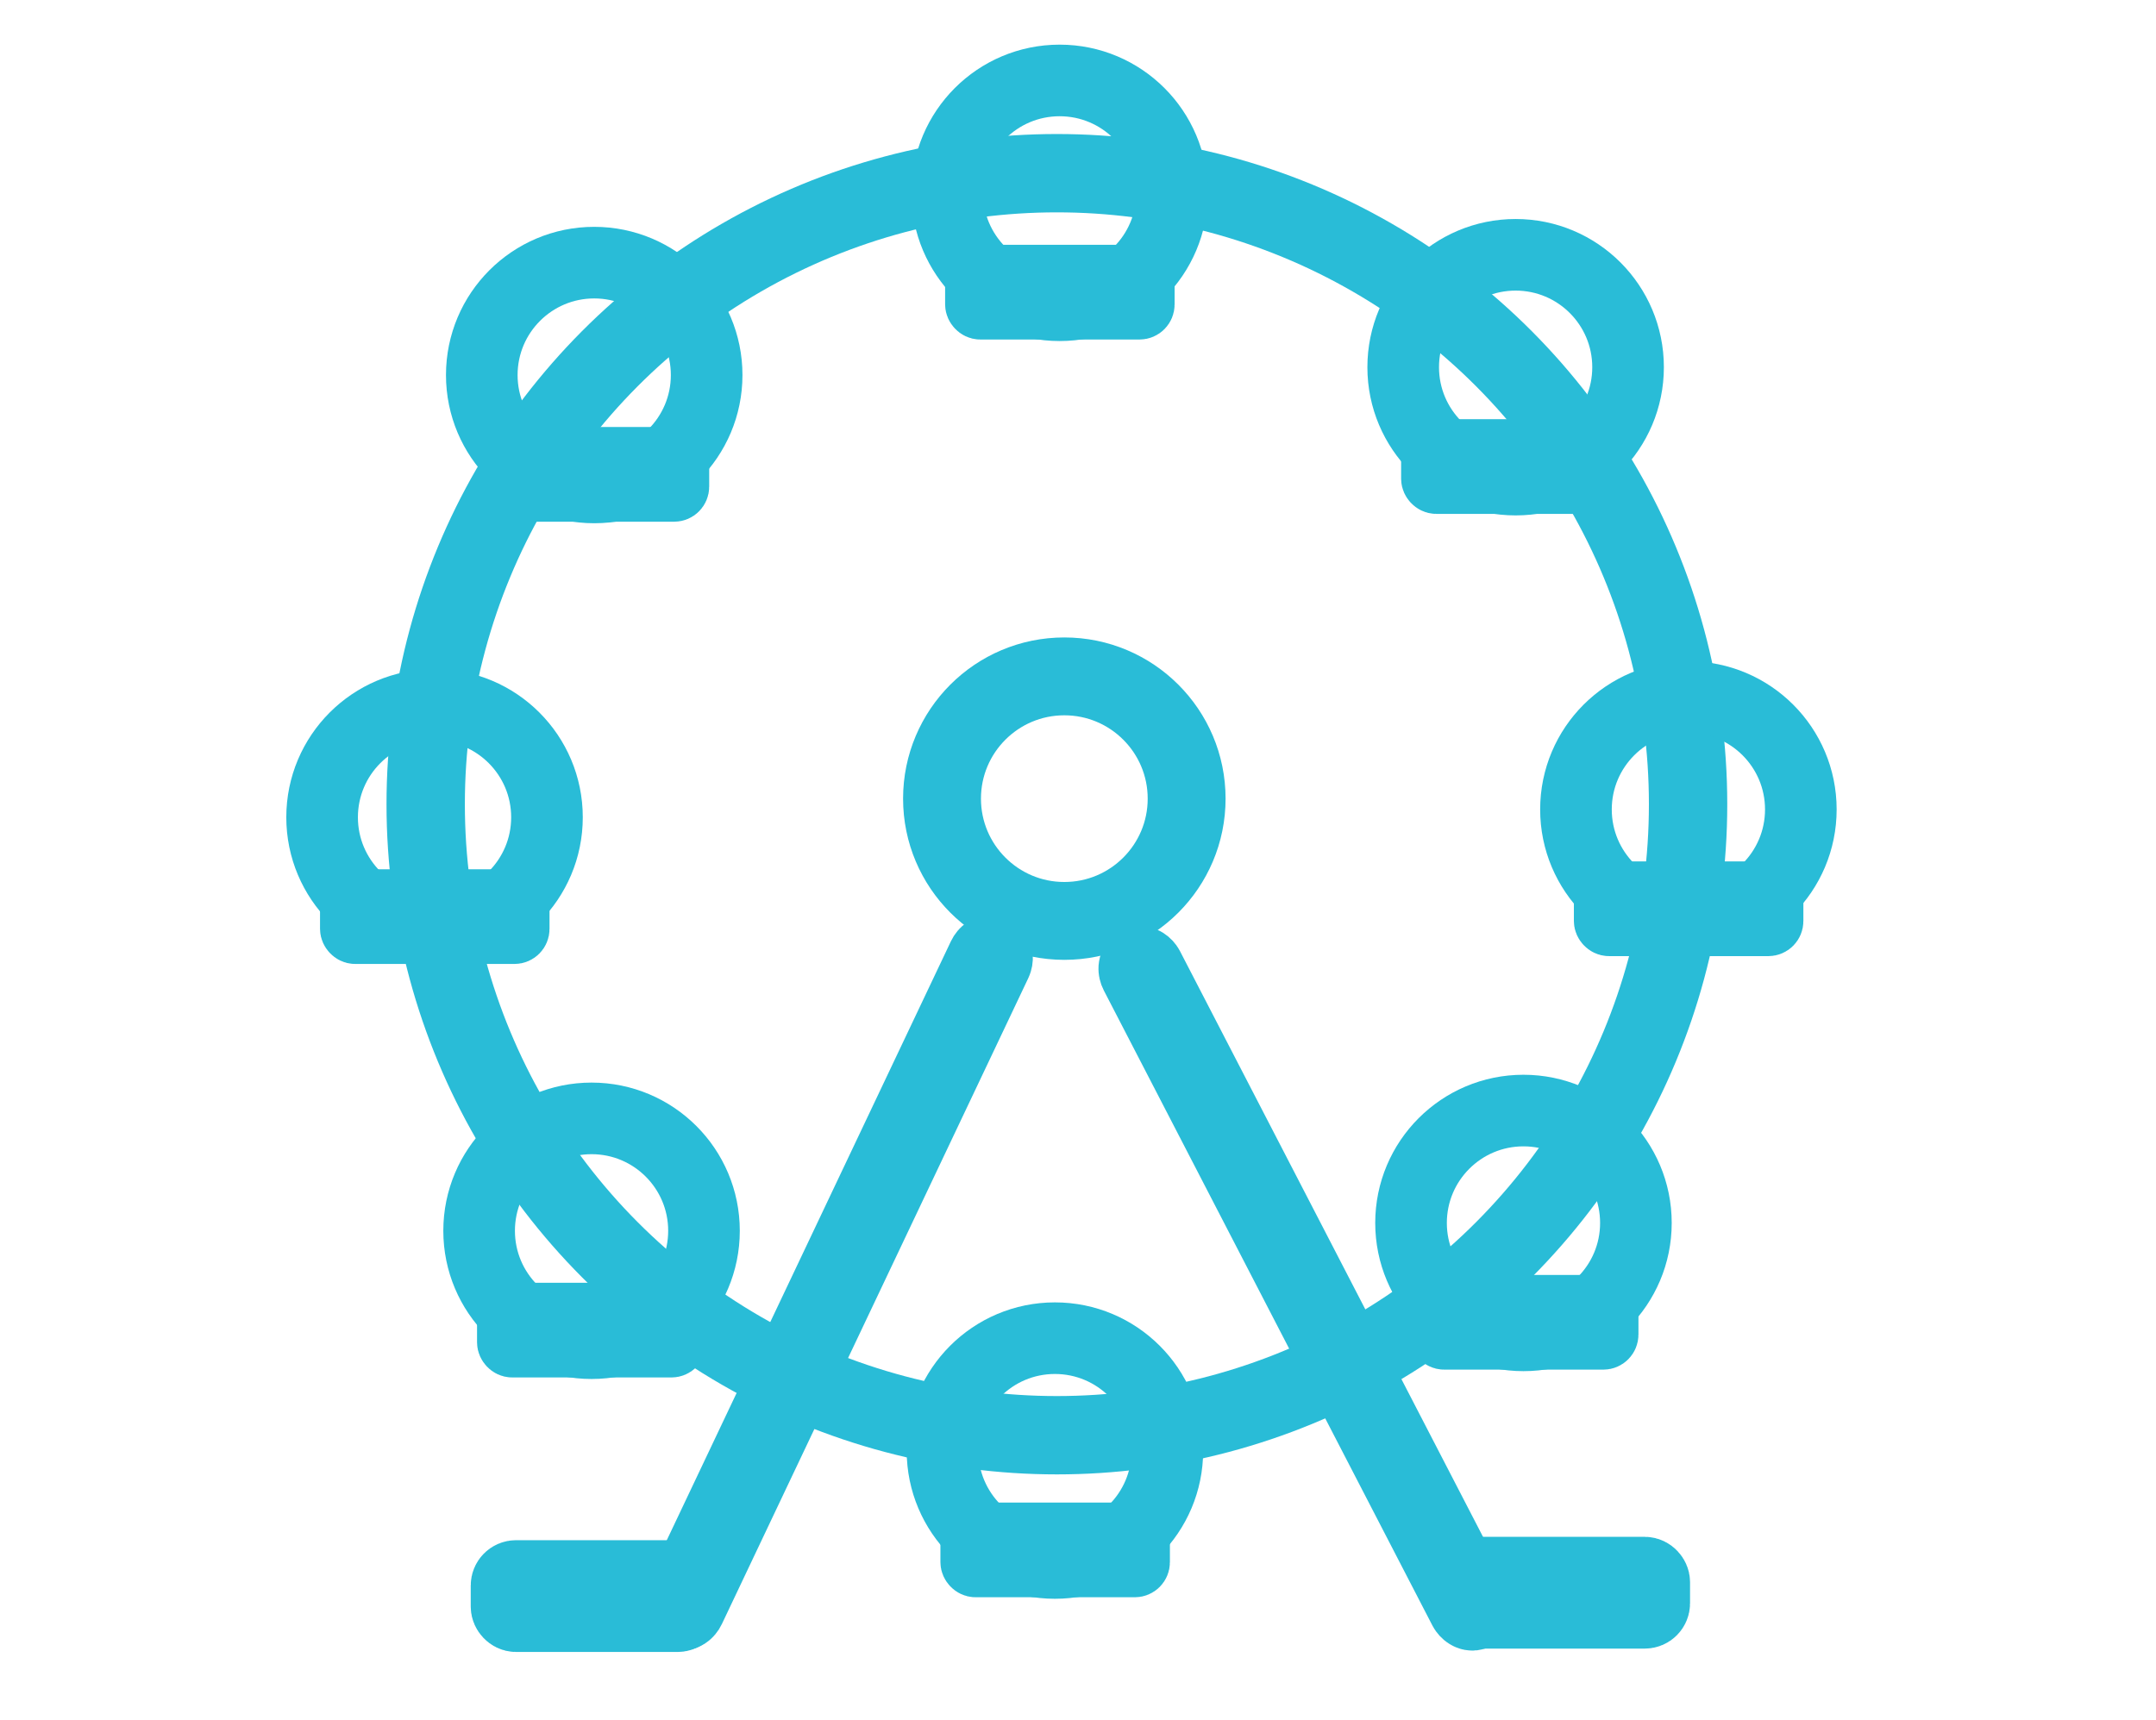
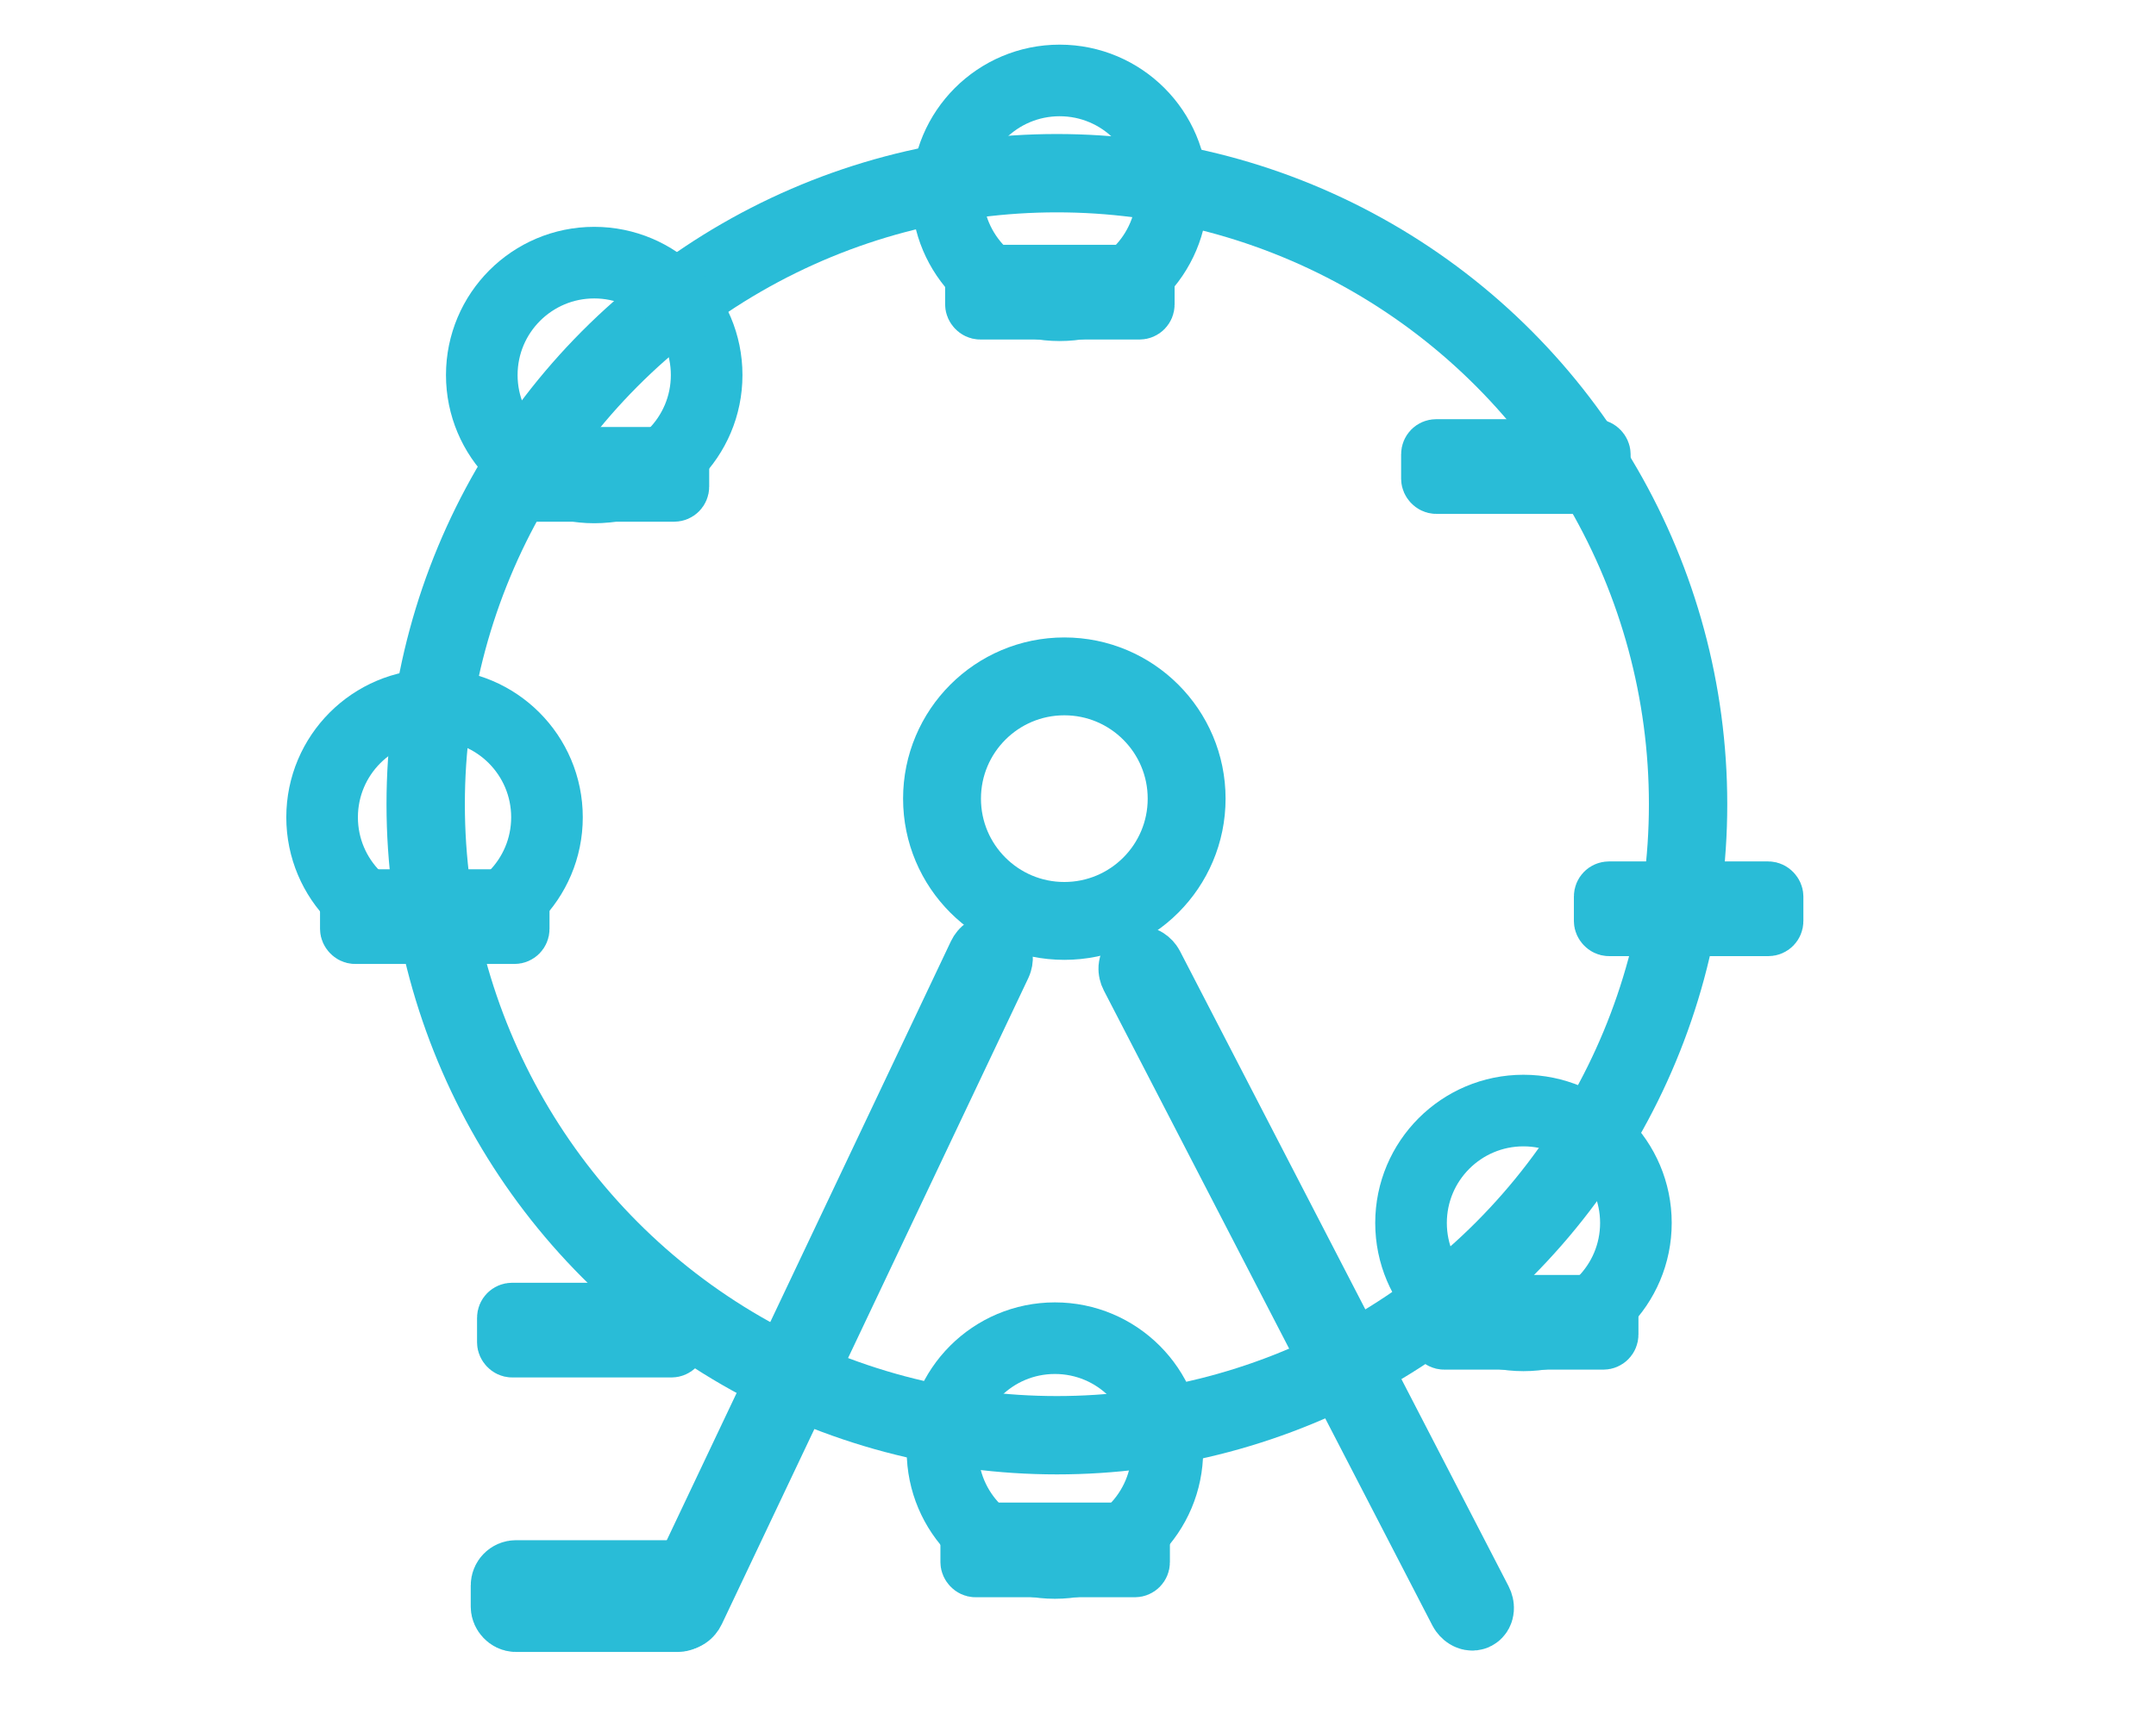
<svg xmlns="http://www.w3.org/2000/svg" xmlns:ns1="http://www.inkscape.org/namespaces/inkscape" xmlns:ns2="http://sodipodi.sourceforge.net/DTD/sodipodi-0.dtd" xmlns:ns3="http://www.openswatchbook.org/uri/2009/osb" width="27.517mm" height="21.96mm" viewBox="0 0 27.517 21.96" version="1.1" id="svg8" ns1:version="0.92.4 (5da689c313, 2019-01-14)" ns2:docname="entertainment_ico.svg">
  <defs id="defs2">
    <linearGradient id="linearGradient996" ns3:paint="solid">
      <stop style="stop-color:#27bfdc;stop-opacity:1;" offset="0" id="stop994" />
    </linearGradient>
  </defs>
  <ns2:namedview id="base" pagecolor="#ffffff" bordercolor="#666666" borderopacity="1.0" ns1:pageopacity="0.0" ns1:pageshadow="2" ns1:zoom="7.9195959" ns1:cx="70.68176" ns1:cy="55.271081" ns1:document-units="mm" ns1:current-layer="layer3" showgrid="false" ns1:showpageshadow="false" showborder="true" ns1:pagecheckerboard="true" borderlayer="true" fit-margin-top="0" fit-margin-left="0" fit-margin-right="0" fit-margin-bottom="0" ns1:window-width="2560" ns1:window-height="1360" ns1:window-x="1271" ns1:window-y="-9" ns1:window-maximized="1" />
  <g ns1:groupmode="layer" id="layer3" ns1:label="Layer 3">
    <circle style="fill:none;fill-opacity:1;stroke:#29bcd7;stroke-width:1;stroke-miterlimit:4;stroke-dasharray:none;stroke-opacity:1" id="path1285" cx="13.489" cy="10.267" r="8.056" />
    <circle style="fill:none;fill-opacity:1;stroke:#29bcd7;stroke-width:0.994;stroke-miterlimit:4;stroke-dasharray:none;stroke-opacity:1" id="path1285-1" cx="13.584" cy="10.196" r="1.561" />
    <g id="g1333" transform="translate(-8.753,-0.434)">
      <circle r="1.435" cy="2.896" cx="22.277" id="path1285-1-7" style="fill:none;fill-opacity:1;stroke:#29bcd7;stroke-width:0.914;stroke-miterlimit:4;stroke-dasharray:none;stroke-opacity:1" />
      <rect rx="0.08" y="3.927" x="21.183" height="0.474" width="2.194" id="rect1327" style="fill:none;fill-opacity:1;stroke:#29bcd7;stroke-width:0.735;stroke-miterlimit:4;stroke-dasharray:none;stroke-opacity:1" />
    </g>
    <g id="g1333-0" transform="translate(-2.933,1.792)">
-       <circle r="1.435" cy="2.896" cx="22.277" id="path1285-1-7-5" style="fill:none;fill-opacity:1;stroke:#29bcd7;stroke-width:0.914;stroke-miterlimit:4;stroke-dasharray:none;stroke-opacity:1" />
      <rect rx="0.08" y="3.927" x="21.183" height="0.474" width="2.194" id="rect1327-7" style="fill:none;fill-opacity:1;stroke:#29bcd7;stroke-width:0.735;stroke-miterlimit:4;stroke-dasharray:none;stroke-opacity:1" />
    </g>
    <g id="g1333-0-4" transform="translate(-0.728,7.438)">
-       <circle r="1.435" cy="2.896" cx="22.277" id="path1285-1-7-5-6" style="fill:none;fill-opacity:1;stroke:#29bcd7;stroke-width:0.914;stroke-miterlimit:4;stroke-dasharray:none;stroke-opacity:1" />
      <rect rx="0.08" y="3.927" x="21.183" height="0.474" width="2.194" id="rect1327-7-8" style="fill:none;fill-opacity:1;stroke:#29bcd7;stroke-width:0.735;stroke-miterlimit:4;stroke-dasharray:none;stroke-opacity:1" />
    </g>
    <g id="g1333-0-4-9" transform="translate(-2.833,12.717)">
      <circle r="1.435" cy="2.896" cx="22.277" id="path1285-1-7-5-6-7" style="fill:none;fill-opacity:1;stroke:#29bcd7;stroke-width:0.914;stroke-miterlimit:4;stroke-dasharray:none;stroke-opacity:1" />
      <rect rx="0.08" y="3.927" x="21.183" height="0.474" width="2.194" id="rect1327-7-8-6" style="fill:none;fill-opacity:1;stroke:#29bcd7;stroke-width:0.735;stroke-miterlimit:4;stroke-dasharray:none;stroke-opacity:1" />
    </g>
    <g id="g1333-0-4-9-9" transform="translate(-8.813,15.623)">
      <circle r="1.435" cy="2.896" cx="22.277" id="path1285-1-7-5-6-7-4" style="fill:none;fill-opacity:1;stroke:#29bcd7;stroke-width:0.914;stroke-miterlimit:4;stroke-dasharray:none;stroke-opacity:1" />
      <rect rx="0.08" y="3.927" x="21.183" height="0.474" width="2.194" id="rect1327-7-8-6-6" style="fill:none;fill-opacity:1;stroke:#29bcd7;stroke-width:0.735;stroke-miterlimit:4;stroke-dasharray:none;stroke-opacity:1" />
    </g>
    <g id="g1333-0-4-9-9-8" transform="translate(-14.727,12.817)">
-       <circle r="1.435" cy="2.896" cx="22.277" id="path1285-1-7-5-6-7-4-2" style="fill:none;fill-opacity:1;stroke:#29bcd7;stroke-width:0.914;stroke-miterlimit:4;stroke-dasharray:none;stroke-opacity:1" />
      <rect rx="0.08" y="3.927" x="21.183" height="0.474" width="2.194" id="rect1327-7-8-6-6-5" style="fill:none;fill-opacity:1;stroke:#29bcd7;stroke-width:0.735;stroke-miterlimit:4;stroke-dasharray:none;stroke-opacity:1" />
    </g>
    <g id="g1333-0-4-9-9-8-9" transform="translate(-16.731,7.538)">
      <circle r="1.435" cy="2.896" cx="22.277" id="path1285-1-7-5-6-7-4-2-5" style="fill:none;fill-opacity:1;stroke:#29bcd7;stroke-width:0.914;stroke-miterlimit:4;stroke-dasharray:none;stroke-opacity:1" />
      <rect rx="0.08" y="3.927" x="21.183" height="0.474" width="2.194" id="rect1327-7-8-6-6-5-6" style="fill:none;fill-opacity:1;stroke:#29bcd7;stroke-width:0.735;stroke-miterlimit:4;stroke-dasharray:none;stroke-opacity:1" />
    </g>
    <g id="g1333-0-4-9-9-8-9-1" transform="translate(-14.693,1.892)">
      <circle r="1.435" cy="2.896" cx="22.277" id="path1285-1-7-5-6-7-4-2-5-4" style="fill:none;fill-opacity:1;stroke:#29bcd7;stroke-width:0.914;stroke-miterlimit:4;stroke-dasharray:none;stroke-opacity:1" />
      <rect rx="0.08" y="3.927" x="21.183" height="0.474" width="2.194" id="rect1327-7-8-6-6-5-6-1" style="fill:none;fill-opacity:1;stroke:#29bcd7;stroke-width:0.735;stroke-miterlimit:4;stroke-dasharray:none;stroke-opacity:1" />
    </g>
    <rect style="fill:none;fill-opacity:1;stroke:#29bcd7;stroke-width:0.994;stroke-miterlimit:4;stroke-dasharray:none;stroke-opacity:1" id="rect1482-8" width="0.1" height="9.288" x="-7.301" y="-26.912" rx="0.08" transform="rotate(152.65)" />
    <g id="g1533" transform="translate(-0.033,0.128)">
      <rect transform="rotate(25.373)" rx="0.08" y="5.448" x="16.587" height="9.288" width="0.1" id="rect1482" style="fill:none;fill-opacity:1;stroke:#29bcd7;stroke-width:0.994;stroke-miterlimit:4;stroke-dasharray:none;stroke-opacity:1" />
      <rect rx="0.081" y="20.032" x="6.538" height="0.433" width="2.224" id="rect1514" style="fill:none;fill-opacity:1;stroke:#29bcd7;stroke-width:0.994;stroke-miterlimit:4;stroke-dasharray:none;stroke-opacity:1" />
    </g>
-     <rect style="fill:none;fill-opacity:1;stroke:#29bcd7;stroke-width:0.994;stroke-miterlimit:4;stroke-dasharray:none;stroke-opacity:1" id="rect1514-3" width="2.224" height="0.433" x="18.849" y="20.117" rx="0.081" />
  </g>
</svg>